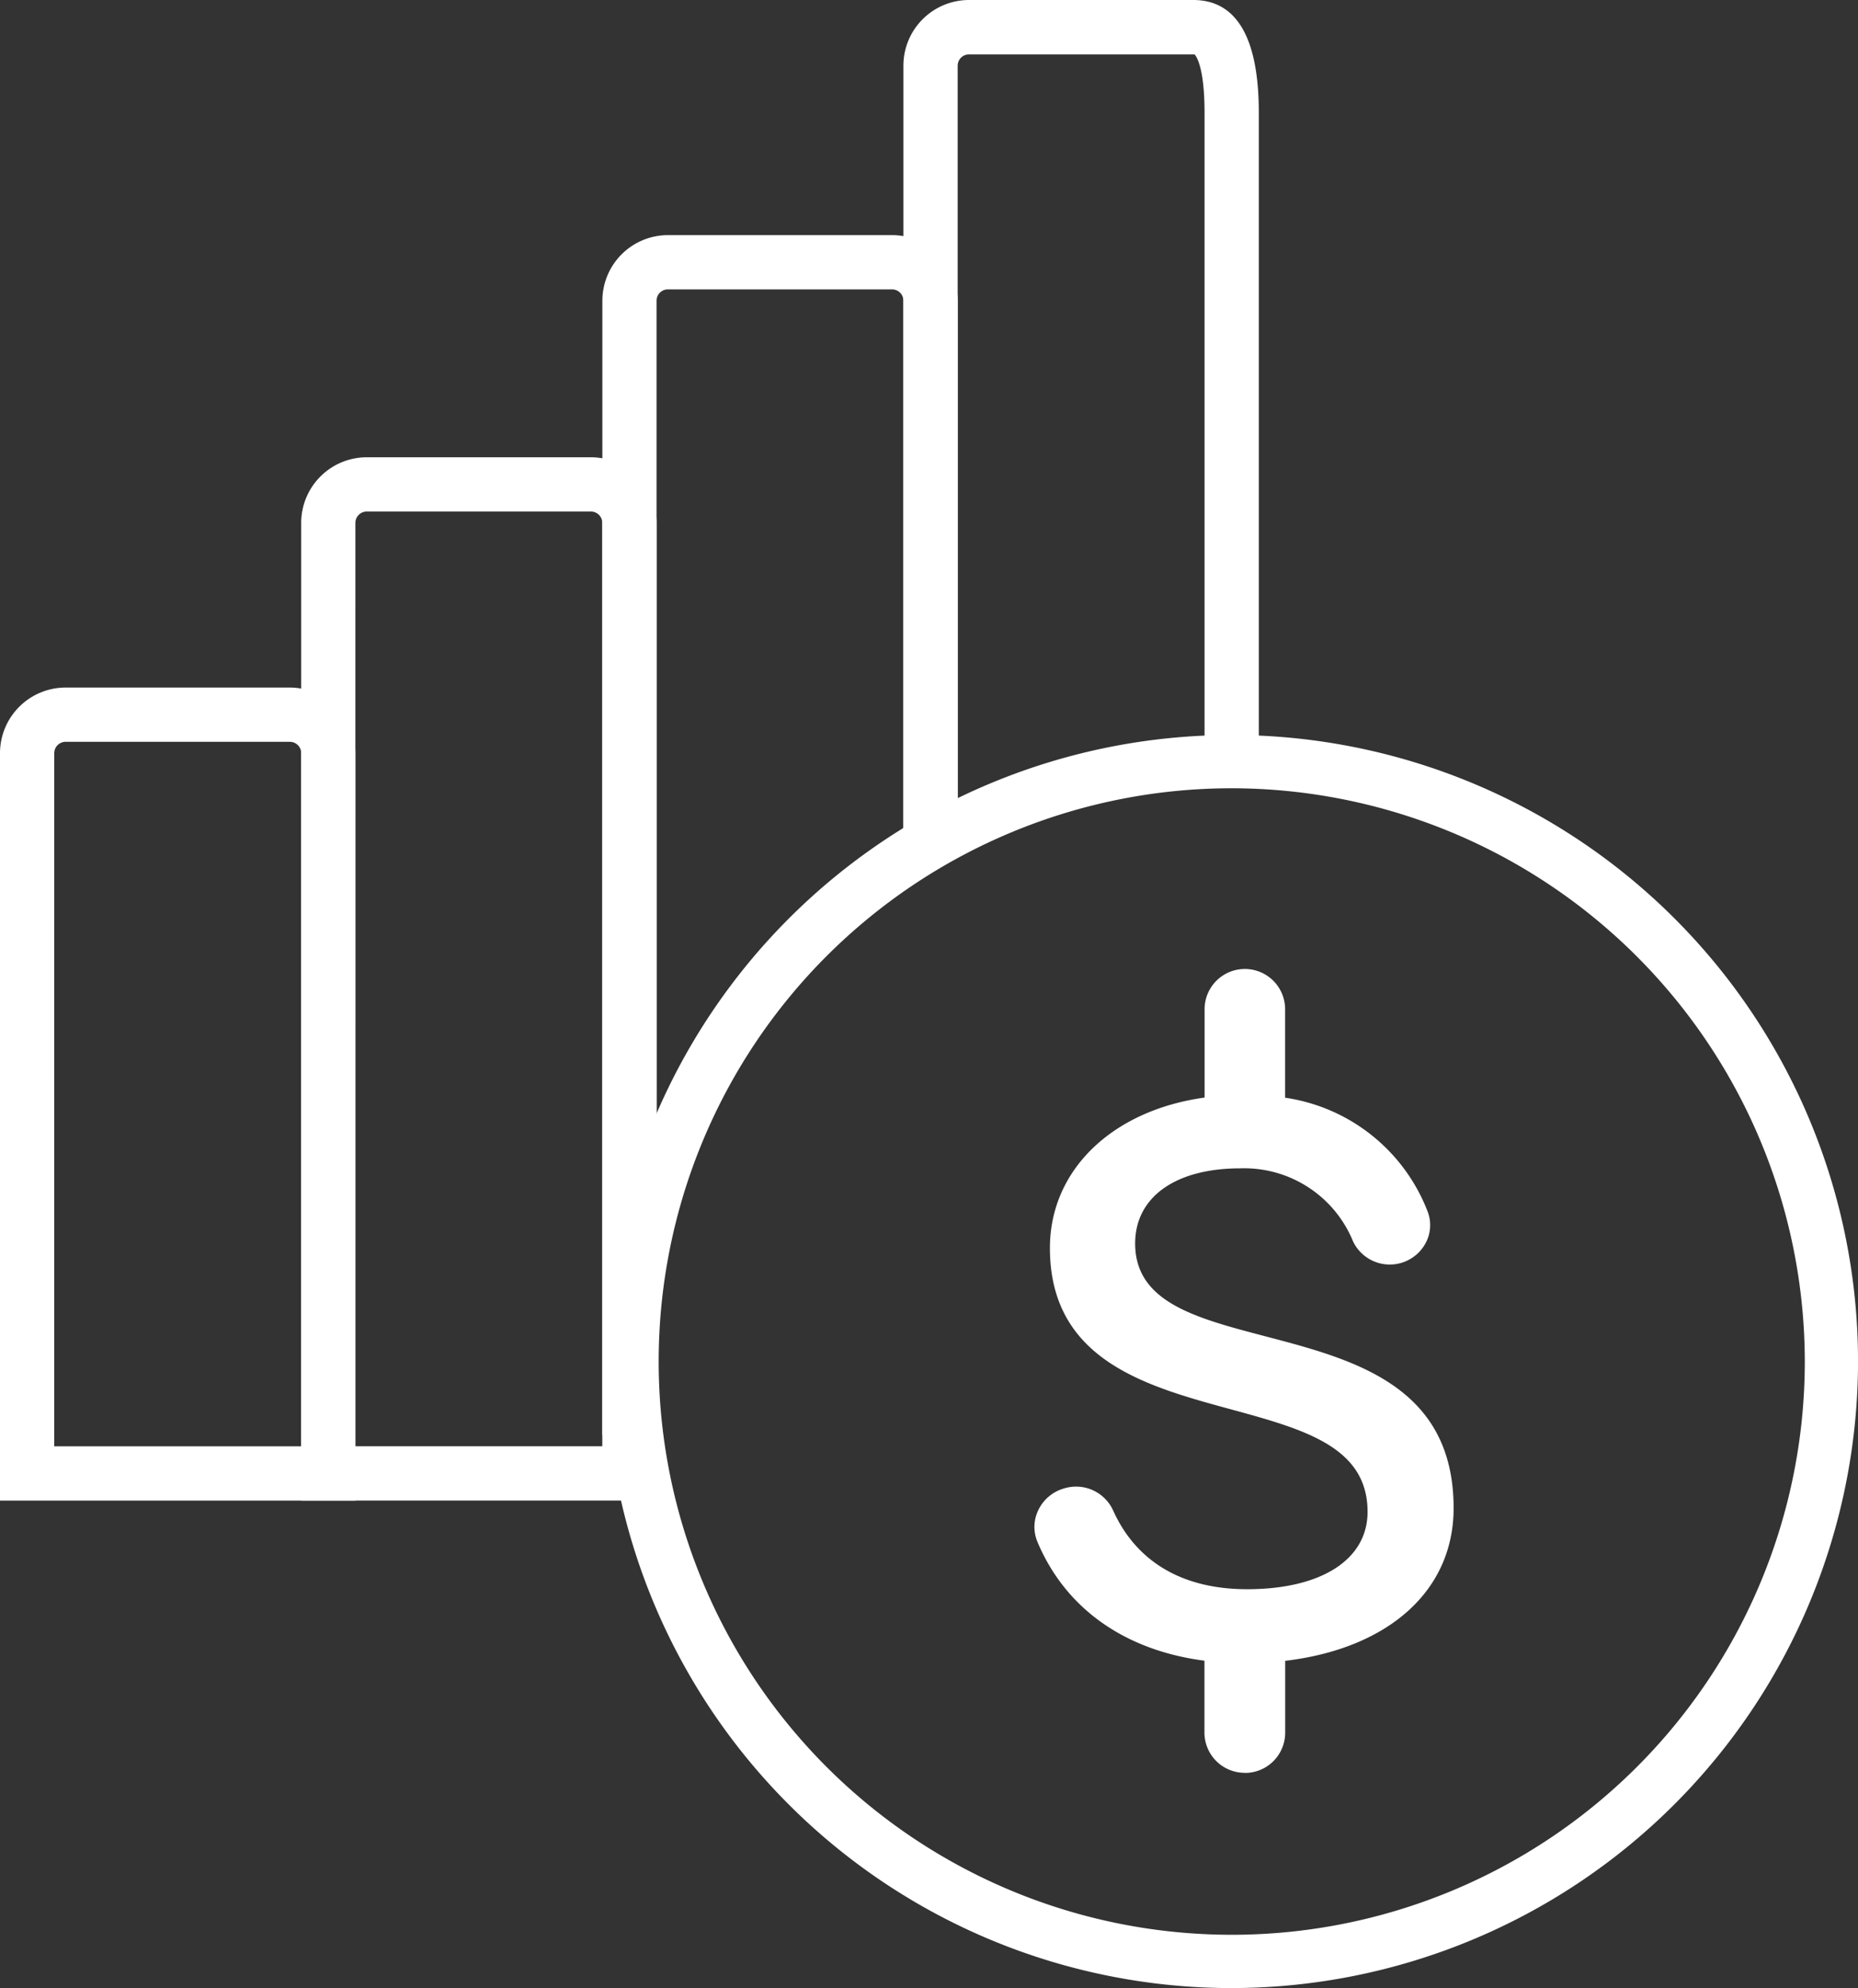
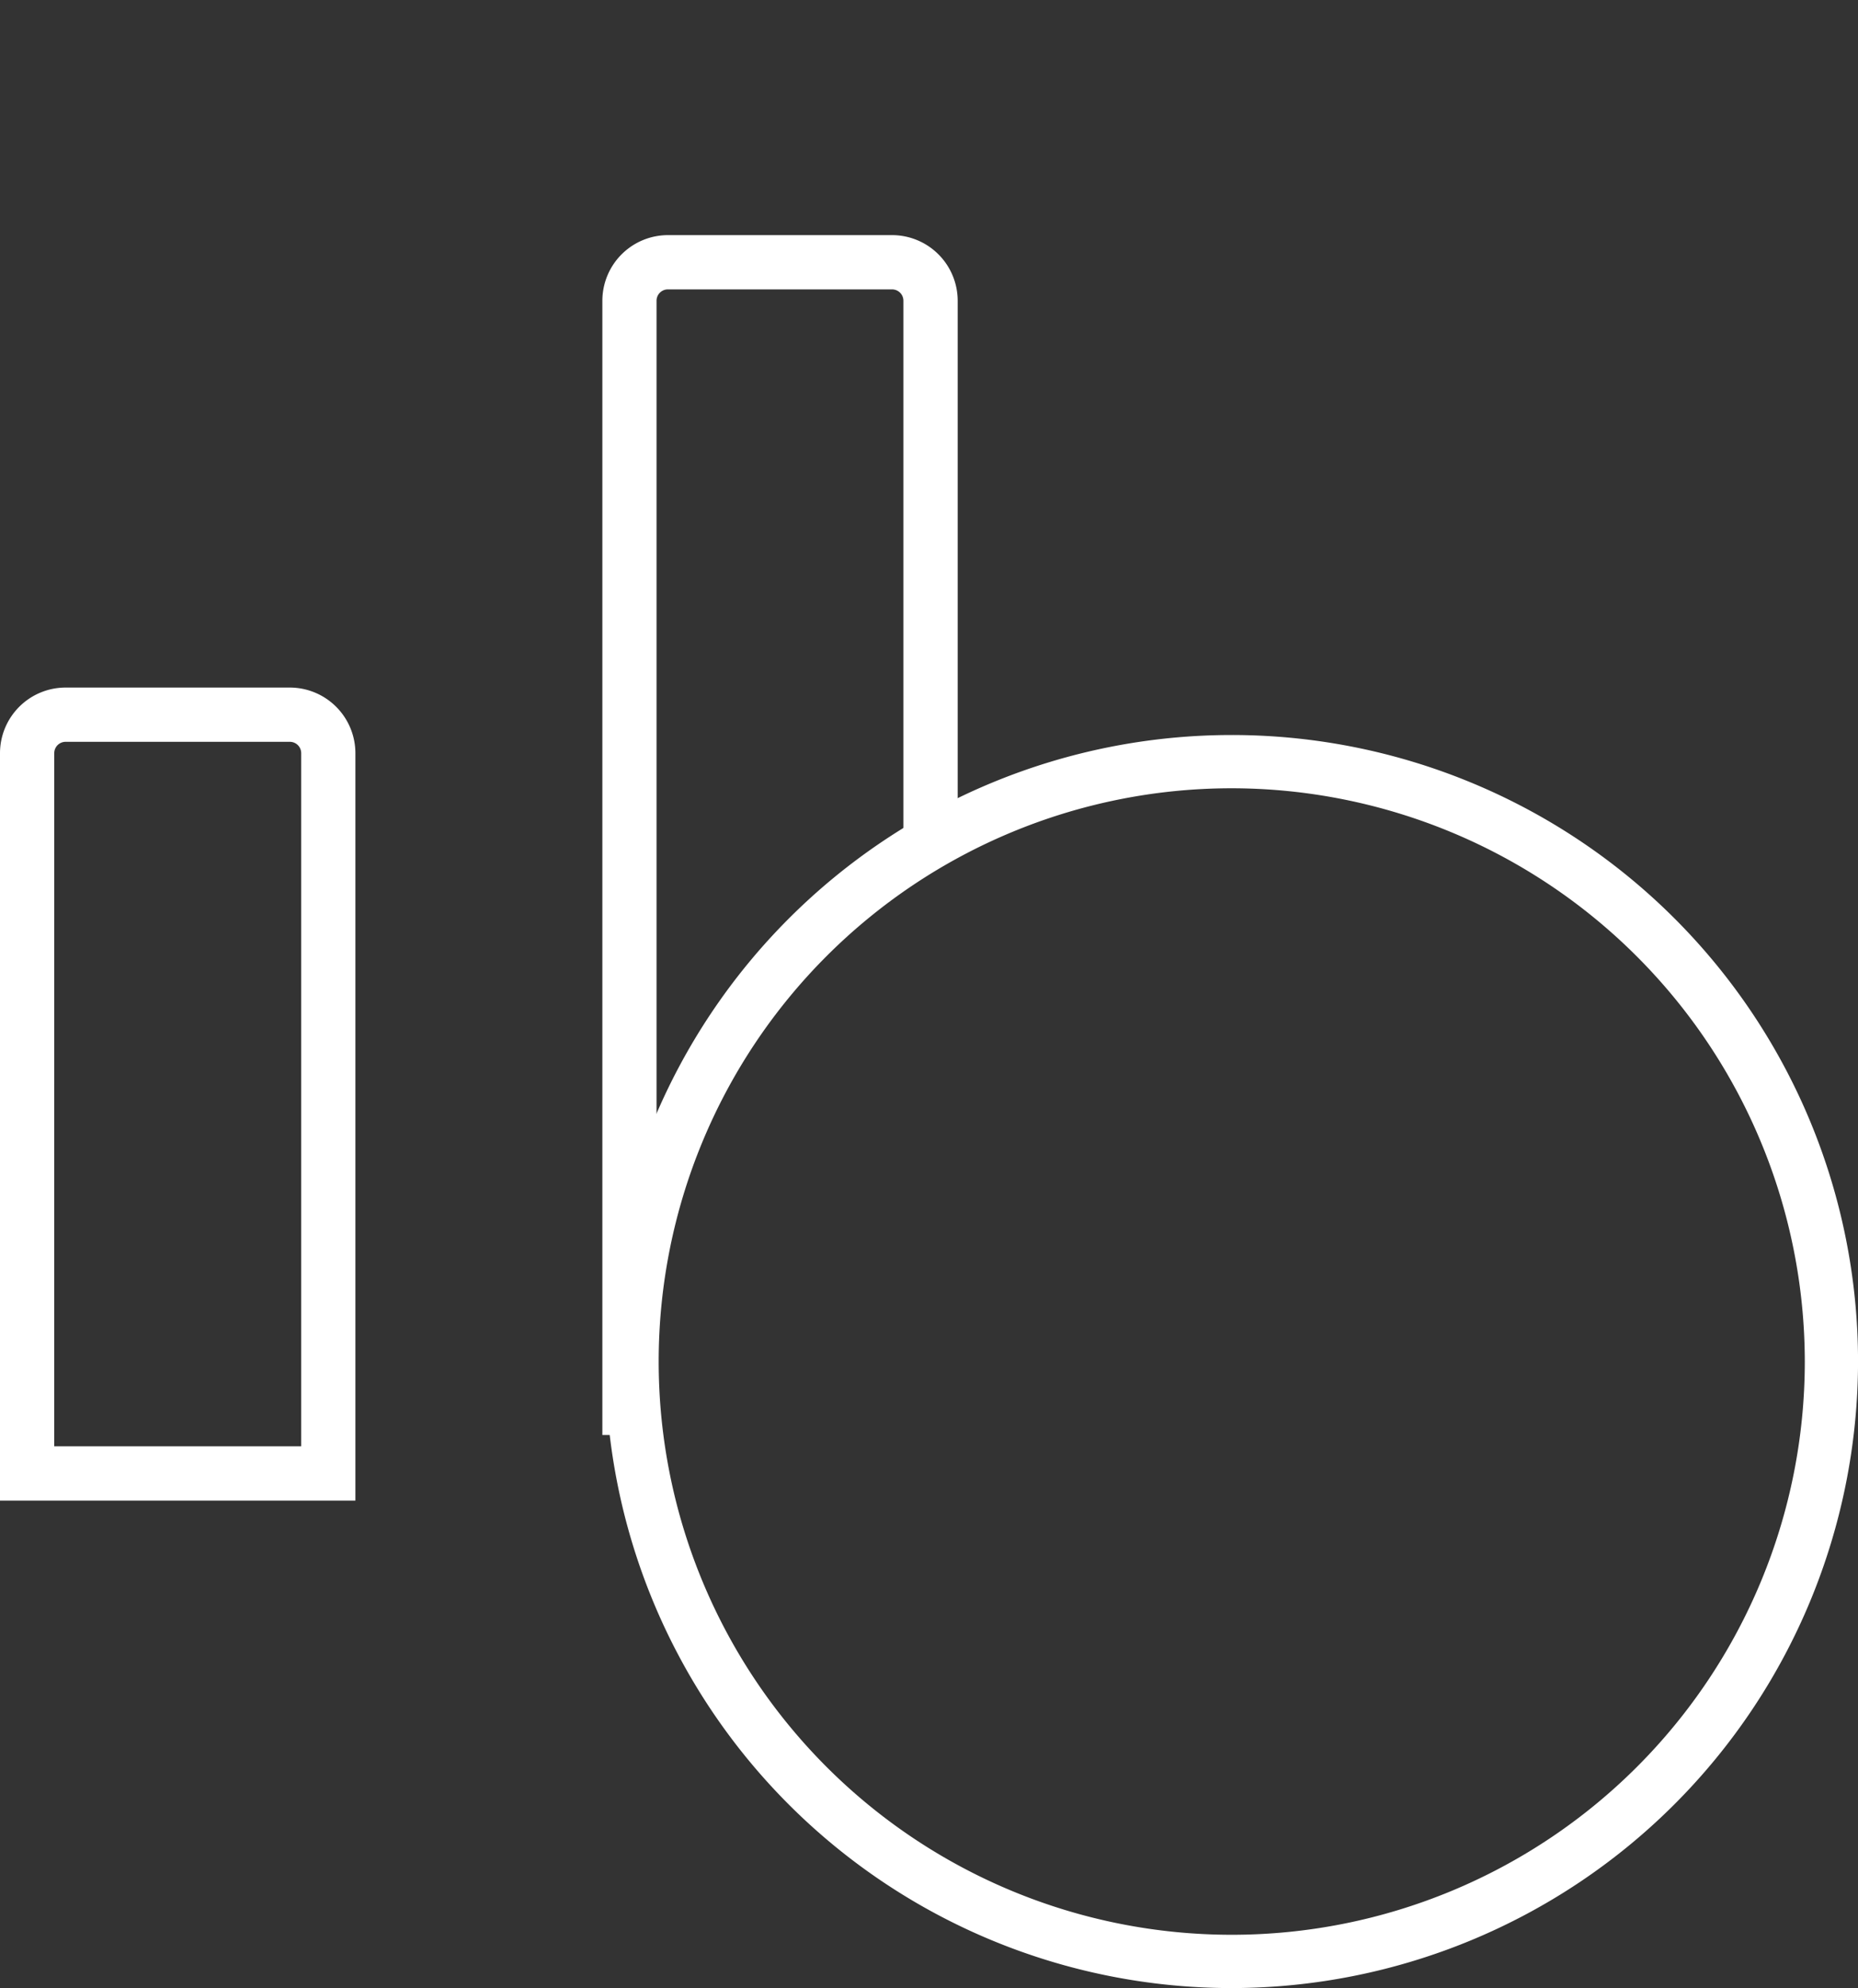
<svg xmlns="http://www.w3.org/2000/svg" width="91.295" height="97.653" viewBox="0 0 91.295 97.653">
  <rect x="0" y="0" width="91.295" height="97.653" fill="#333333" stroke="none" />
  <g id="Group_11" data-name="Group 11" transform="translate(-412.569 -542.679)">
-     <path id="Path_55" data-name="Path 55" d="M69.259,380.244H66.593V341.782a3.226,3.226,0,0,1,3.223-3.222H80.833c2.138,0,3.223,1.863,3.223,5.537V375.98H81.39V344.1c0-2.377-.461-2.839-.493-2.868,0,0-.023,0-.064,0H69.816a.557.557,0,0,0-.557.556Z" transform="translate(390.366 204.119)" fill="#fff" />
    <path id="Path_56" data-name="Path 56" d="M47.062,414.823H44.4V359.108a3.226,3.226,0,0,1,3.222-3.223H58.636a3.227,3.227,0,0,1,3.223,3.223v26.621H59.192V359.108a.558.558,0,0,0-.557-.557H47.618a.557.557,0,0,0-.556.557Z" transform="translate(397.767 198.343)" fill="#fff" />
-     <path id="Path_57" data-name="Path 57" d="M39.661,423.5H22.2V375.479a3.226,3.226,0,0,1,3.222-3.223H36.438a3.227,3.227,0,0,1,3.223,3.223Zm-14.8-2.666H36.995V375.479a.558.558,0,0,0-.557-.557H25.42a.557.557,0,0,0-.556.557Z" transform="translate(405.168 192.884)" fill="#fff" />
    <path id="Path_58" data-name="Path 58" d="M17.463,429.16H0V392.447a3.227,3.227,0,0,1,3.222-3.223H14.24a3.227,3.227,0,0,1,3.223,3.223Zm-14.8-2.666H14.8V392.447a.558.558,0,0,0-.557-.557H3.222a.557.557,0,0,0-.556.557Z" transform="translate(412.569 187.227)" fill="#fff" />
    <path id="Path_59" data-name="Path 59" d="M75.4,454.271a30.775,30.775,0,1,1,30.775-30.776A30.81,30.81,0,0,1,75.4,454.271m0-58.934a28.158,28.158,0,1,0,28.159,28.158A28.19,28.19,0,0,0,75.4,395.337" transform="translate(397.691 186.061)" fill="#fff" />
-     <path id="Path_60" data-name="Path 60" d="M85.022,416.659v-4.581a1.7,1.7,0,0,1,1.7-1.7h.009a1.7,1.7,0,0,1,1.7,1.7v4.581a8.635,8.635,0,0,1,7.007,5.419,1.641,1.641,0,0,1-1.019,2.159l-.04.013a1.678,1.678,0,0,1-2.074-.876,6.082,6.082,0,0,0-5.8-3.768c-3.59,0-5.442,1.7-5.442,3.968,0,6.916,15.646,2.494,15.646,13,0,3.93-3.212,6.727-8.276,7.256v3.78a1.7,1.7,0,0,1-1.7,1.7h-.009a1.7,1.7,0,0,1-1.7-1.7v-3.78c-4.032-.452-6.907-2.555-8.228-5.7a1.684,1.684,0,0,1,1.058-2.228l.071-.023a1.714,1.714,0,0,1,2.086.953c1.1,2.414,3.336,4.012,6.827,4.012,4.119,0,6.2-1.776,6.2-4.082,0-7.37-15.608-3.1-15.608-12.963,0-3.59,2.834-6.576,7.6-7.142" transform="translate(387.007 180.173)" fill="#fff" />
-     <path id="Path_61" data-name="Path 61" d="M86.587,449.447a1.979,1.979,0,0,1-1.982-1.974v-3.534c-3.928-.509-6.836-2.575-8.206-5.837a1.885,1.885,0,0,1,.03-1.532,2,2,0,0,1,1.2-1.068l.073-.023a2,2,0,0,1,2.424,1.1c1.145,2.518,3.418,3.849,6.574,3.849,3.652,0,5.92-1.457,5.92-3.8,0-3.2-3.128-4.057-6.749-5.045-4.153-1.132-8.859-2.416-8.859-7.918,0-3.81,3.042-6.755,7.6-7.386v-4.338a1.978,1.978,0,0,1,3.957,0v4.345a8.874,8.874,0,0,1,6.987,5.551,1.862,1.862,0,0,1-.038,1.5,2,2,0,0,1-3.606.018,5.78,5.78,0,0,0-5.548-3.6c-3.186,0-5.164,1.414-5.164,3.69,0,2.884,2.964,3.661,6.4,4.561,4.335,1.137,9.248,2.425,9.248,8.44,0,4.031-3.164,6.89-8.276,7.5v3.532a1.976,1.976,0,0,1-1.974,1.974M78.3,435.938a1.35,1.35,0,0,0-.426.069l-.073.023a1.444,1.444,0,0,0-.863.771,1.338,1.338,0,0,0-.023,1.086c1.317,3.136,4.159,5.1,8,5.53l.247.028v4.028a1.423,1.423,0,0,0,2.846,0v-4.03l.249-.026c4.952-.518,8.028-3.192,8.028-6.98,0-5.586-4.49-6.764-8.834-7.9-3.5-.919-6.812-1.786-6.812-5.1,0-2.619,2.192-4.245,5.719-4.245a6.385,6.385,0,0,1,6.055,3.932,1.446,1.446,0,0,0,2.594-.025,1.316,1.316,0,0,0,.029-1.055,8.365,8.365,0,0,0-6.791-5.248l-.237-.035v-4.821a1.423,1.423,0,0,0-2.846,0v4.828l-.245.029c-4.4.523-7.351,3.283-7.351,6.867,0,5.079,4.3,6.25,8.45,7.382,3.682,1,7.158,1.952,7.158,5.581,0,2.107-1.7,4.359-6.475,4.359-3.341,0-5.855-1.482-7.08-4.175a1.462,1.462,0,0,0-1.321-.872" transform="translate(387.146 180.312)" fill="#fff" />
  </g>
</svg>